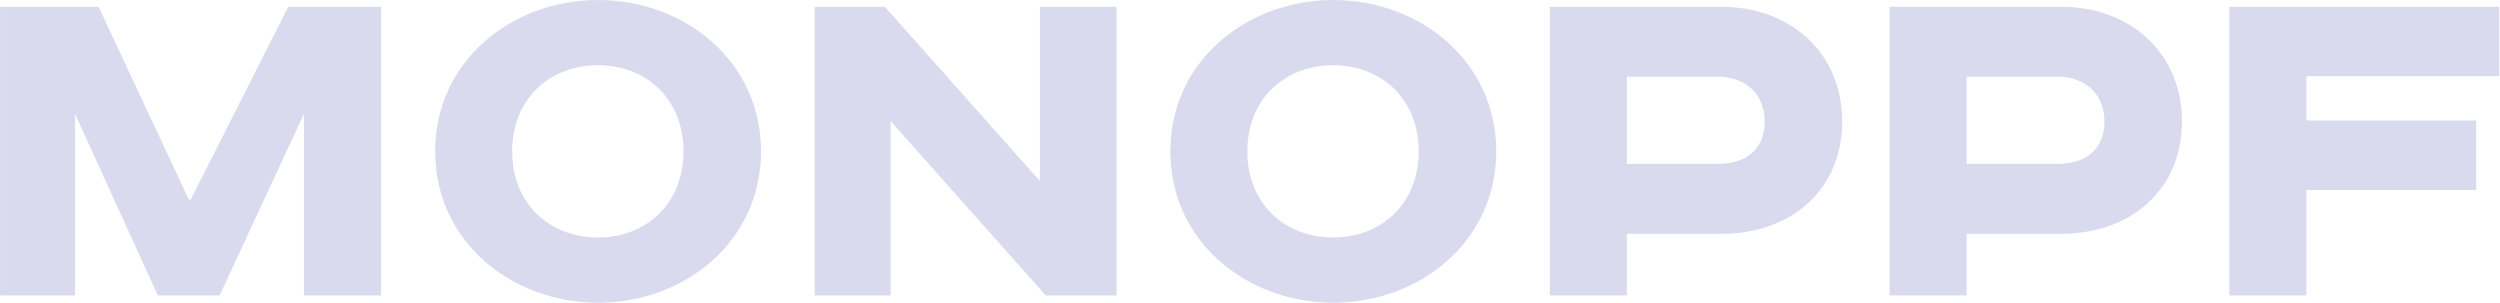
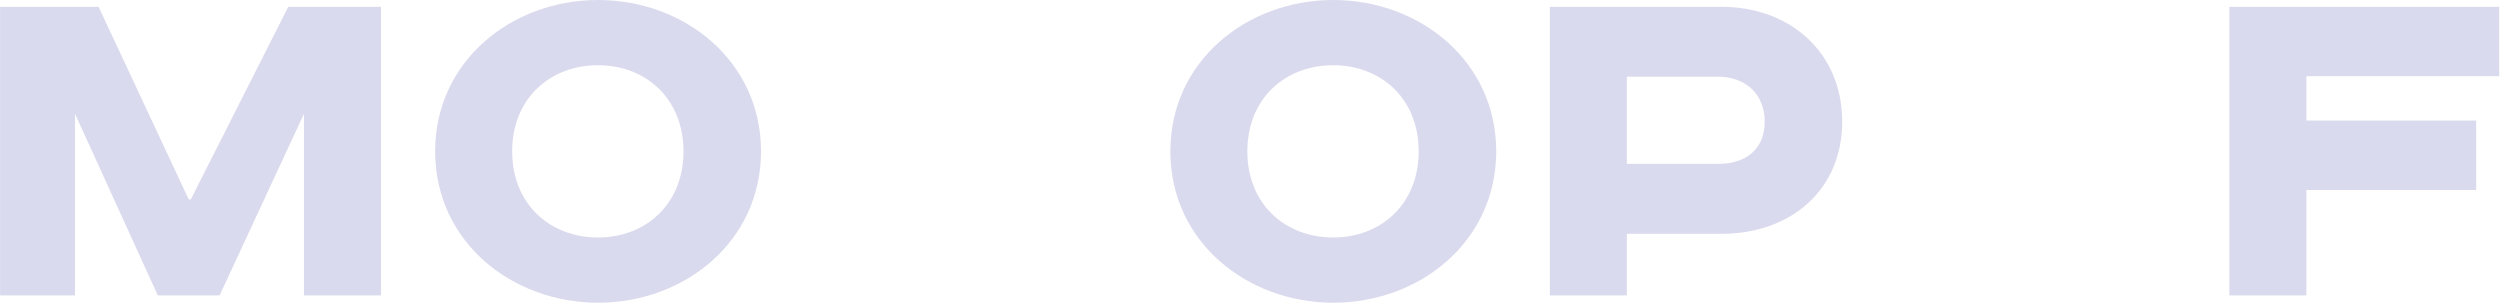
<svg xmlns="http://www.w3.org/2000/svg" width="2172" height="263" viewBox="0 0 2172 263" fill="none">
  <g clip-path="url(#clip0_323_987)">
    <path d="M85.653 5.899L163.948 173.221H165.77L250.425 5.899H330.989V256.655H264.081V98.853L190.797 256.655H137.081L65.172 98.853V256.655H0.078V5.899H85.653Z" fill="#DADAEE" />
    <path d="M519.621 263C444.514 263 378.062 209.943 378.062 131.5C378.062 53.057 444.514 0 519.621 0C594.728 0 661.179 53.057 661.179 131.5C661.179 209.952 594.719 263 519.621 263ZM519.621 206.321C561.046 206.321 593.817 177.297 593.817 131.5C593.817 85.703 561.046 56.679 519.621 56.679C477.74 56.679 444.97 85.703 444.97 131.5C444.97 177.297 477.74 206.321 519.621 206.321Z" fill="#DADAEE" />
-     <path d="M768.776 5.899L903.51 157.356V5.899H969.971V256.655H908.521L773.787 105.198V256.655H707.781V5.899H768.776Z" fill="#DADAEE" />
    <path d="M1158.36 263C1083.25 263 1016.8 209.943 1016.8 131.5C1016.8 53.048 1083.26 0 1158.36 0C1233.46 0 1299.91 53.057 1299.91 131.5C1299.91 209.952 1233.45 263 1158.36 263ZM1158.36 206.321C1199.78 206.321 1232.55 177.297 1232.55 131.5C1232.55 85.703 1199.78 56.679 1158.36 56.679C1116.47 56.679 1083.7 85.703 1083.7 131.5C1083.7 177.297 1116.47 206.321 1158.36 206.321Z" fill="#DADAEE" />
    <path d="M1495.37 5.898C1555.91 5.898 1600.51 46.259 1600.51 105.66C1600.51 165.062 1555.91 203.153 1495.37 203.153H1413.44V256.664H1346.52V5.907H1495.37V5.898ZM1413.44 142.381H1492.65C1516.32 142.381 1533.16 130.138 1533.16 105.651C1533.16 81.618 1516.32 66.652 1492.65 66.652H1413.44V142.381Z" fill="#DADAEE" />
-     <path d="M1790.55 5.891C1851.09 5.891 1895.69 46.251 1895.69 105.652C1895.69 165.054 1851.09 203.145 1790.55 203.145H1708.62V256.656H1641.7V5.9H1790.55V5.891ZM1708.61 142.382H1787.82C1811.49 142.382 1828.33 130.139 1828.33 105.652C1828.33 81.62 1811.49 66.653 1787.82 66.653H1708.61V142.382Z" fill="#DADAEE" />
    <path d="M1936.89 5.891H2171.31V66.2H2003.81V104.745H2151.29V165.054H2003.81V256.647H1936.89V5.891Z" fill="#DADAEE" />
  </g>
  <defs>
    <clipPath id="clip0_323_987">
      <rect width="2171.23" height="263" fill="white" transform="translate(0.078)" />
    </clipPath>
  </defs>
</svg>